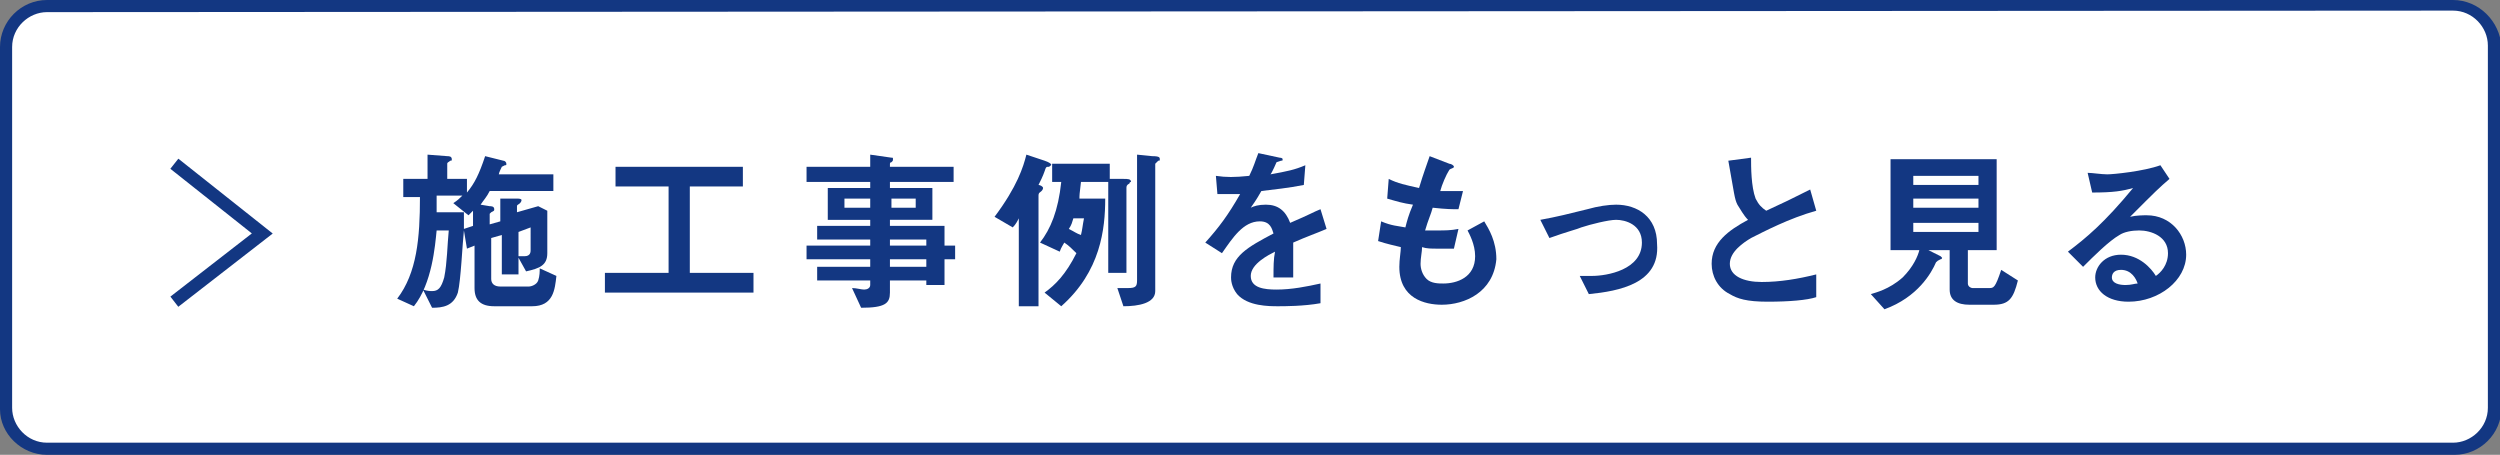
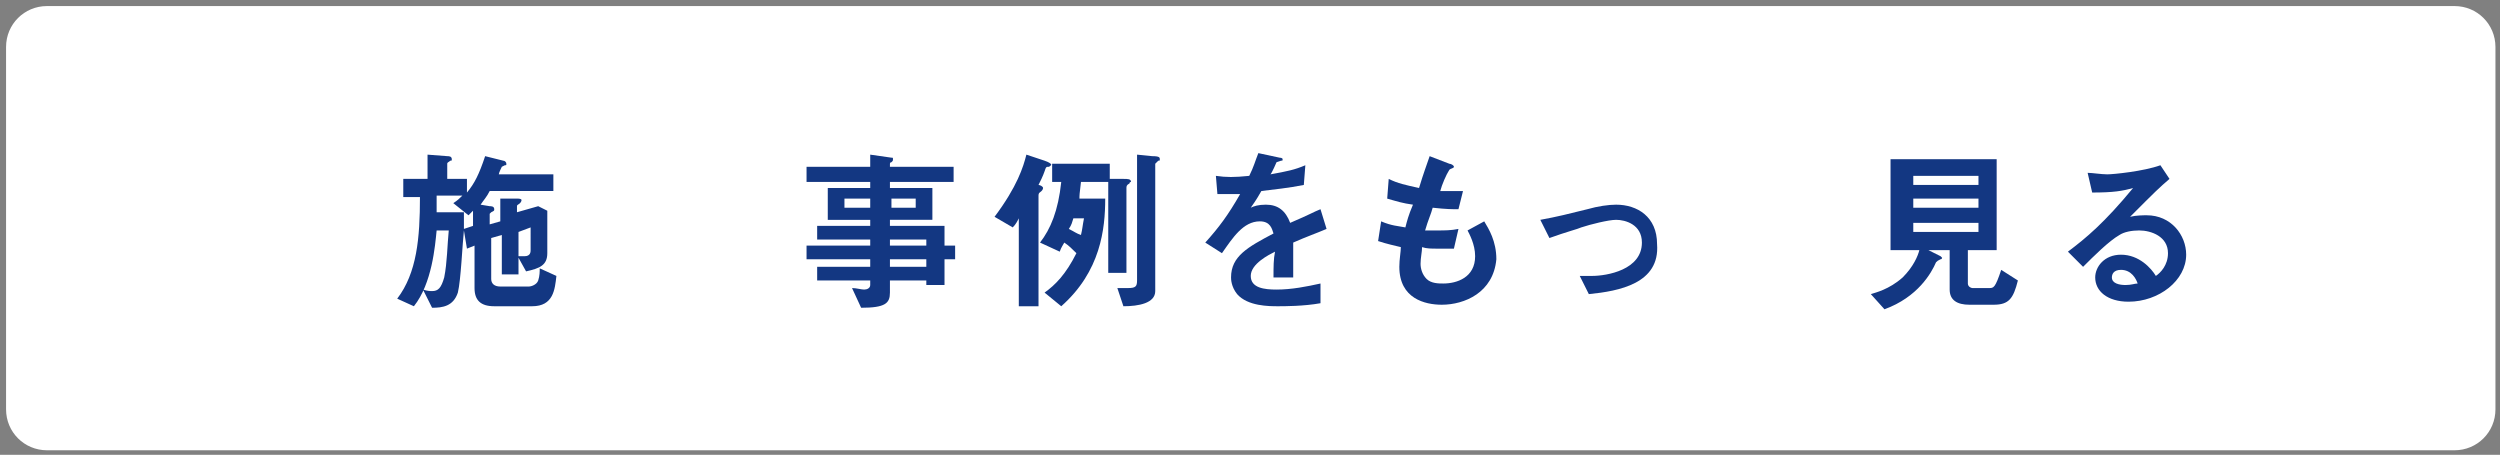
<svg xmlns="http://www.w3.org/2000/svg" version="1.1" id="レイヤー_1" x="0px" y="0px" viewBox="0 0 164.9 30" style="enable-background:new 0 0 164.9 30;" xml:space="preserve">
  <rect x="0" y="0" width="164.9" height="30" fill="#808080" stroke="none" />
  <style type="text/css">
	.st0{fill:#FFFFFF;}
	.st1{fill:#133782;}
	.st2{fill:none;stroke:#133782;stroke-width:0.85;stroke-miterlimit:10;}
</style>
  <path class="st0" d="M3.1,29.7c-1.5,0-2.7-1.2-2.7-2.7V3.1c0-1.5,1.2-2.7,2.7-2.7h158.8c1.5,0,2.7,1.2,2.7,2.7V27  c0,1.5-1.2,2.7-2.7,2.7H3.1z" />
-   <path class="st1" d="M161.8,0.7c1.3,0,2.3,1.1,2.3,2.3v23.9c0,1.3-1.1,2.3-2.3,2.3H3.1c-1.3,0-2.3-1.1-2.3-2.3V3.1  c0-1.3,1.1-2.3,2.3-2.3L161.8,0.7 M161.8,0H3.1C1.4,0,0,1.4,0,3.1V27c0,1.6,1.4,3,3.1,3h158.8c1.7,0,3.1-1.4,3.1-3.1V3.1  C164.9,1.4,163.5,0,161.8,0L161.8,0z" />
  <path class="st1" d="M35.1,20.2h-2.5c-0.9,0-1.3-0.4-1.3-1.2v-2.8l-0.5,0.2l-0.2-1.2c-0.1,0.9-0.2,3.3-0.4,4.1c-0.3,0.9-1,1-1.7,1  l-0.6-1.2c0.3,0.1,0.5,0.1,0.6,0.1c0.4,0,0.6-0.2,0.8-0.9c0.2-1,0.2-2.1,0.3-3.1h-0.8c-0.1,1-0.3,3.5-1.5,5l-1.1-0.5  c1.3-1.7,1.5-4,1.5-6.7h-1.1v-1.2h1.6v-1.6l1.3,0.1c0.1,0,0.3,0,0.3,0.2c0,0.1,0,0.1-0.1,0.1c-0.1,0.1-0.2,0.1-0.2,0.2v1h1.3v0.9  c0.5-0.6,0.8-1.2,1.2-2.4l1.2,0.3c0.1,0,0.2,0.1,0.2,0.2c0,0.1,0,0.1-0.1,0.1L33.1,11c0,0-0.2,0.4-0.2,0.5h3.6v1.1h-4.2  c-0.2,0.4-0.4,0.6-0.6,0.9l0.6,0.1c0.1,0,0.3,0,0.3,0.2c0,0.1,0,0.1-0.2,0.2c-0.1,0.1-0.1,0.1-0.1,0.1v0.7l0.7-0.2v-1.5h1.1  c0.1,0,0.3,0,0.3,0.1c0,0,0,0.1-0.1,0.2c-0.1,0.1-0.2,0.1-0.2,0.2V14l1.4-0.4l0.6,0.3v2.8c0,0.8-0.5,1-1.4,1.2L34.2,17v1.1h-1.1  v-2.6l-0.7,0.2v2.7c0,0.3,0.2,0.5,0.6,0.5h1.9c0.1,0,0.5-0.1,0.6-0.4s0.1-0.6,0.1-0.8l1.1,0.5C36.6,19.1,36.5,20.2,35.1,20.2z   M31.2,13.9c-0.1,0.1-0.2,0.2-0.3,0.3l-1-0.8c0.3-0.2,0.4-0.3,0.6-0.5h-1.7c0,0.4,0,0.6,0,1.1h1.8c0,0.4,0,0.8,0,1.1l0.6-0.2V13.9z   M35,15l-0.8,0.3v1.6c0.2,0,0.3,0,0.4,0c0.4,0,0.4-0.3,0.4-0.4C35,16.5,35,15,35,15z" />
-   <path class="st1" d="M39.9,19.4V18h4.2v-5.7h-3.5V11H49v1.3h-3.5V18h4.2v1.3h-9.8V19.4z" />
  <path class="st1" d="M62.3,17.1v1.7h-1.2v-0.3h-2.4v0.8c0,0.7-0.3,1-1.9,1L56.2,19c0.3,0,0.6,0.1,0.8,0.1s0.4-0.1,0.4-0.3v-0.3h-3.5  v-0.9h3.5v-0.5h-4.2v-0.9h4.2v-0.4h-3.5v-0.9h3.5v-0.4h-2.8v-2.1h2.8V12h-4.2v-1h4.2v-0.8l1.4,0.2c0.1,0,0.1,0,0.1,0.1  s0,0.1-0.1,0.2c0,0-0.1,0-0.1,0.1V11h4.2v1h-4.2v0.4h2.8v2.1h-2.8v0.4h3.6v1.3H63v0.9C63,17.1,62.3,17.1,62.3,17.1z M57.4,13.1h-1.7  v0.6h1.7V13.1z M60.4,13.1h-1.6v0.6h1.6V13.1z M61.1,15.8h-2.4v0.4h2.4V15.8z M61.1,17.1h-2.4v0.5h2.4V17.1z" />
  <path class="st1" d="M69.2,11c-0.2,0-0.2,0-0.3,0.3s-0.3,0.7-0.4,0.9c0.1,0,0.3,0.1,0.3,0.2c0,0,0,0.1-0.1,0.2  c-0.1,0.1-0.2,0.1-0.2,0.3v7.3h-1.3v-5.8c-0.1,0.2-0.2,0.4-0.4,0.6l-1.2-0.7c1.5-2,1.9-3.3,2.1-4.1l1.2,0.4c0.3,0.1,0.4,0.2,0.4,0.2  C69.4,10.9,69.3,10.9,69.2,11z M74.5,12.1c-0.2,0.1-0.2,0.2-0.2,0.3V18h-1.2v-6h-1.8c-0.1,0.8-0.1,0.9-0.1,1.1h1.7  c0,2-0.3,4.8-2.9,7.1l-1.1-0.9c0.7-0.5,1.4-1.2,2.1-2.6c-0.3-0.3-0.5-0.5-0.8-0.7c-0.1,0.2-0.2,0.3-0.3,0.6L68.6,16  c0.7-0.9,1.2-2.1,1.4-4h-0.6v-1.2h3.8v1h0.9c0.3,0,0.5,0,0.5,0.2C74.6,12,74.5,12,74.5,12.1z M70.8,14.4c-0.1,0.3-0.1,0.4-0.3,0.7  c0.4,0.2,0.5,0.3,0.8,0.4c0.1-0.4,0.1-0.6,0.2-1.1C71.5,14.4,70.8,14.4,70.8,14.4z M76.4,10.6c-0.2,0.2-0.2,0.2-0.2,0.2v8.4  c0,0.8-1.1,1-2.1,1L73.7,19c0.3,0,0.5,0,0.7,0c0.5,0,0.6-0.1,0.6-0.5v-8.3l1,0.1c0.5,0,0.5,0.1,0.5,0.2  C76.5,10.6,76.5,10.6,76.4,10.6z" />
  <path class="st1" d="M85.3,16c0,0.5,0,1.9,0,2.3H84c0-0.7,0-1.2,0.1-1.7c-0.4,0.2-1.6,0.8-1.6,1.6c0,0.8,0.9,0.9,1.7,0.9  c1,0,2-0.2,2.9-0.4V20c-1.1,0.2-2.4,0.2-2.8,0.2c-0.6,0-2,0-2.7-0.8c-0.4-0.5-0.4-1-0.4-1.1c0-1.4,1.1-2,2.8-2.9  c-0.1-0.3-0.2-0.8-0.9-0.8c-1.1,0-1.8,1.1-2.5,2.1L79.5,16c0.9-1,1.5-1.8,2.3-3.2c-0.7,0-1,0-1.5,0l-0.1-1.2c0.7,0.1,1.2,0.1,2.2,0  c0.3-0.6,0.4-1,0.6-1.5l1.4,0.3c0,0,0.2,0,0.2,0.1s0,0.1-0.1,0.1l-0.3,0.1c0,0-0.3,0.7-0.4,0.8c1.1-0.2,1.6-0.3,2.3-0.6L86,12.2  c-1,0.2-2,0.3-2.8,0.4c-0.4,0.7-0.5,0.8-0.7,1.1c0.2-0.1,0.5-0.2,1-0.2c0.8,0,1.3,0.4,1.6,1.2c1.4-0.6,1.5-0.7,2-0.9l0.4,1.3  C86.8,15.4,86.2,15.6,85.3,16z" />
  <path class="st1" d="M95.1,20.1c-1.1,0-2.8-0.4-2.8-2.5c0-0.5,0.1-1,0.1-1.3c-0.4-0.1-0.9-0.2-1.5-0.4l0.2-1.3  c0.7,0.3,1.1,0.3,1.6,0.4c0.1-0.4,0.2-0.8,0.5-1.5c-0.7-0.1-1-0.2-1.7-0.4l0.1-1.3c0.6,0.3,1.1,0.4,2,0.6c0.3-1,0.5-1.5,0.7-2.1  l1.3,0.5c0.1,0,0.3,0.1,0.3,0.2c0,0.1-0.2,0.1-0.3,0.2c-0.2,0.3-0.5,1-0.6,1.4c0.6,0,0.8,0,1.5,0l-0.3,1.2c-0.4,0-0.8,0-1.7-0.1  c-0.1,0.4-0.3,0.8-0.5,1.5c0.2,0,0.3,0,0.8,0s0.9,0,1.4-0.1l-0.3,1.3c-0.2,0-0.5,0-1.1,0c-0.4,0-0.7,0-1-0.1c0,0.3-0.1,0.7-0.1,1.1  c0,0.3,0.1,0.7,0.4,1s0.8,0.3,1.1,0.3c0.9,0,2.1-0.4,2.1-1.8c0-0.8-0.4-1.5-0.5-1.7l1.1-0.6c0.3,0.5,0.8,1.3,0.8,2.5  C98.5,19.3,96.6,20.1,95.1,20.1z" />
  <path class="st1" d="M104.8,19.4l-0.6-1.2c0.4,0,0.7,0,0.8,0c1,0,3.3-0.4,3.3-2.2c0-1.2-1.1-1.5-1.7-1.5c-0.5,0-1.7,0.3-2.3,0.5  c-0.2,0.1-1,0.3-2.1,0.7l-0.6-1.2c1.1-0.2,1.9-0.4,3.1-0.7c0.7-0.2,1.4-0.3,1.9-0.3c1.4,0,2.7,0.8,2.7,2.6  C109.5,18.7,106.8,19.2,104.8,19.4z" />
-   <path class="st1" d="M116.6,19.9c-1.4,0-2-0.2-2.5-0.5c-0.8-0.4-1.2-1.2-1.2-2c0-1.4,1.1-2.2,2.4-2.9c-0.3-0.3-0.5-0.7-0.7-1  c-0.2-0.4-0.2-0.7-0.6-2.9l1.5-0.2c0,0.6,0,1.9,0.3,2.7c0.2,0.4,0.4,0.6,0.7,0.8c1.3-0.6,1.5-0.7,2.9-1.4l0.4,1.4  c-1.8,0.5-3.5,1.4-4.3,1.8c-0.5,0.3-1.4,0.9-1.4,1.7c0,0.8,0.9,1.2,2.1,1.2s2.4-0.2,3.6-0.5v1.5C119.2,19.8,118,19.9,116.6,19.9z" />
  <path class="st1" d="M131.5,20.1h-1.6c-0.8,0-1.3-0.3-1.3-1v-2.6h-1.4l0.8,0.4l0.1,0.1c0,0,0,0.1-0.1,0.1c-0.2,0.1-0.2,0.1-0.3,0.2  c-0.3,0.7-1.2,2.3-3.4,3.1l-0.9-1c0.3-0.1,1.2-0.3,2.1-1.1c0.7-0.7,1-1.4,1.1-1.8h-1.9v-6h7v6h-1.9v2.2c0,0.2,0.2,0.3,0.3,0.3h1.1  c0.3,0,0.4,0,0.8-1.2l1.1,0.7C132.8,19.7,132.5,20.1,131.5,20.1z M130.5,11.6h-4.3v0.6h4.3V11.6z M130.5,13.1h-4.3v0.6h4.3V13.1z   M130.5,14.7h-4.3v0.6h4.3V14.7z" />
  <path class="st1" d="M140.4,19.9c-1.4,0-2.2-0.7-2.2-1.6c0-0.7,0.6-1.5,1.7-1.5c1.2,0,2,0.9,2.3,1.4c0.3-0.2,0.8-0.7,0.8-1.5  c0-1.1-1.1-1.5-1.9-1.5c-0.5,0-1,0.1-1.3,0.3c-0.7,0.4-1.7,1.4-2.4,2.1l-1-1c1.2-0.9,2.4-1.9,4.3-4.2c-0.7,0.2-1.3,0.3-2.7,0.3  l-0.3-1.3c0.3,0,0.9,0.1,1.3,0.1c0.4,0,2.4-0.2,3.5-0.6l0.6,0.9c-0.7,0.6-0.9,0.8-2.6,2.5c0.4-0.1,0.9-0.1,1.1-0.1  c1.6,0,2.6,1.3,2.6,2.6C144.2,18.5,142.4,19.9,140.4,19.9z M139.9,17.8c-0.5,0-0.6,0.3-0.6,0.5c0,0.4,0.5,0.5,0.9,0.5  s0.6-0.1,0.8-0.1C140.9,18.4,140.6,17.8,139.9,17.8z" />
-   <polyline class="st2" points="11.5,10.8 17.3,15.4 11.5,19.9 " />
</svg>